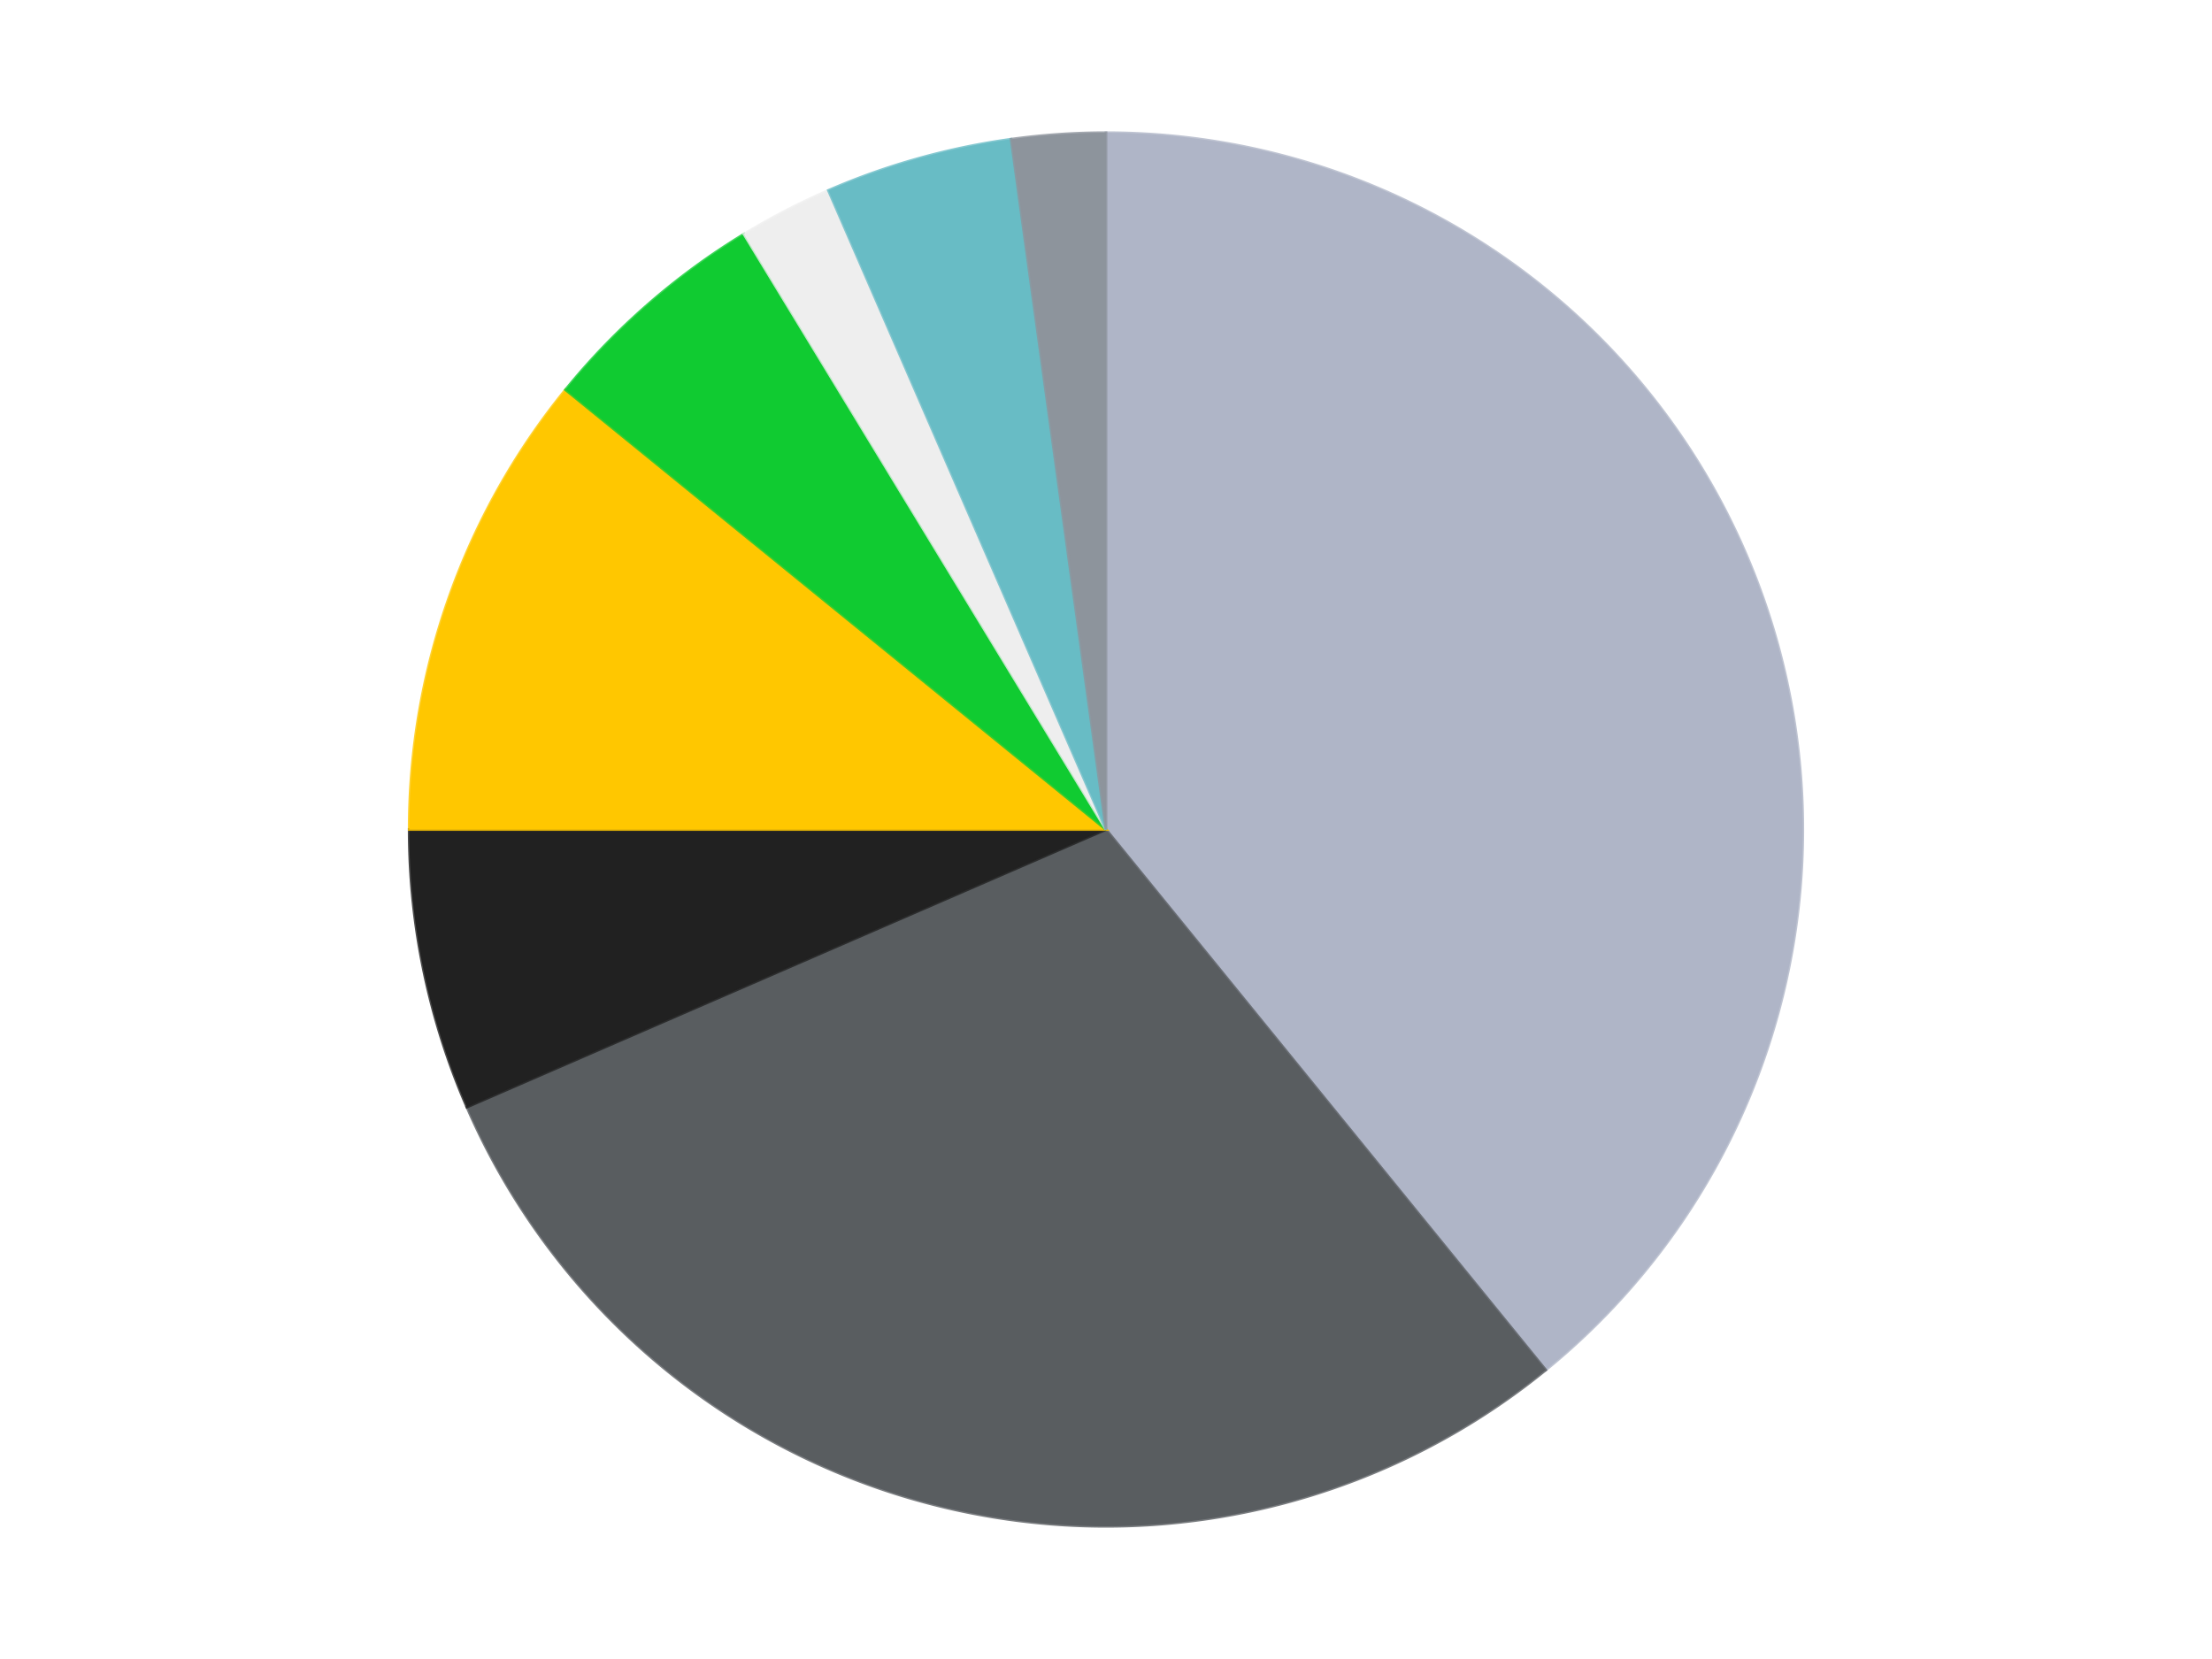
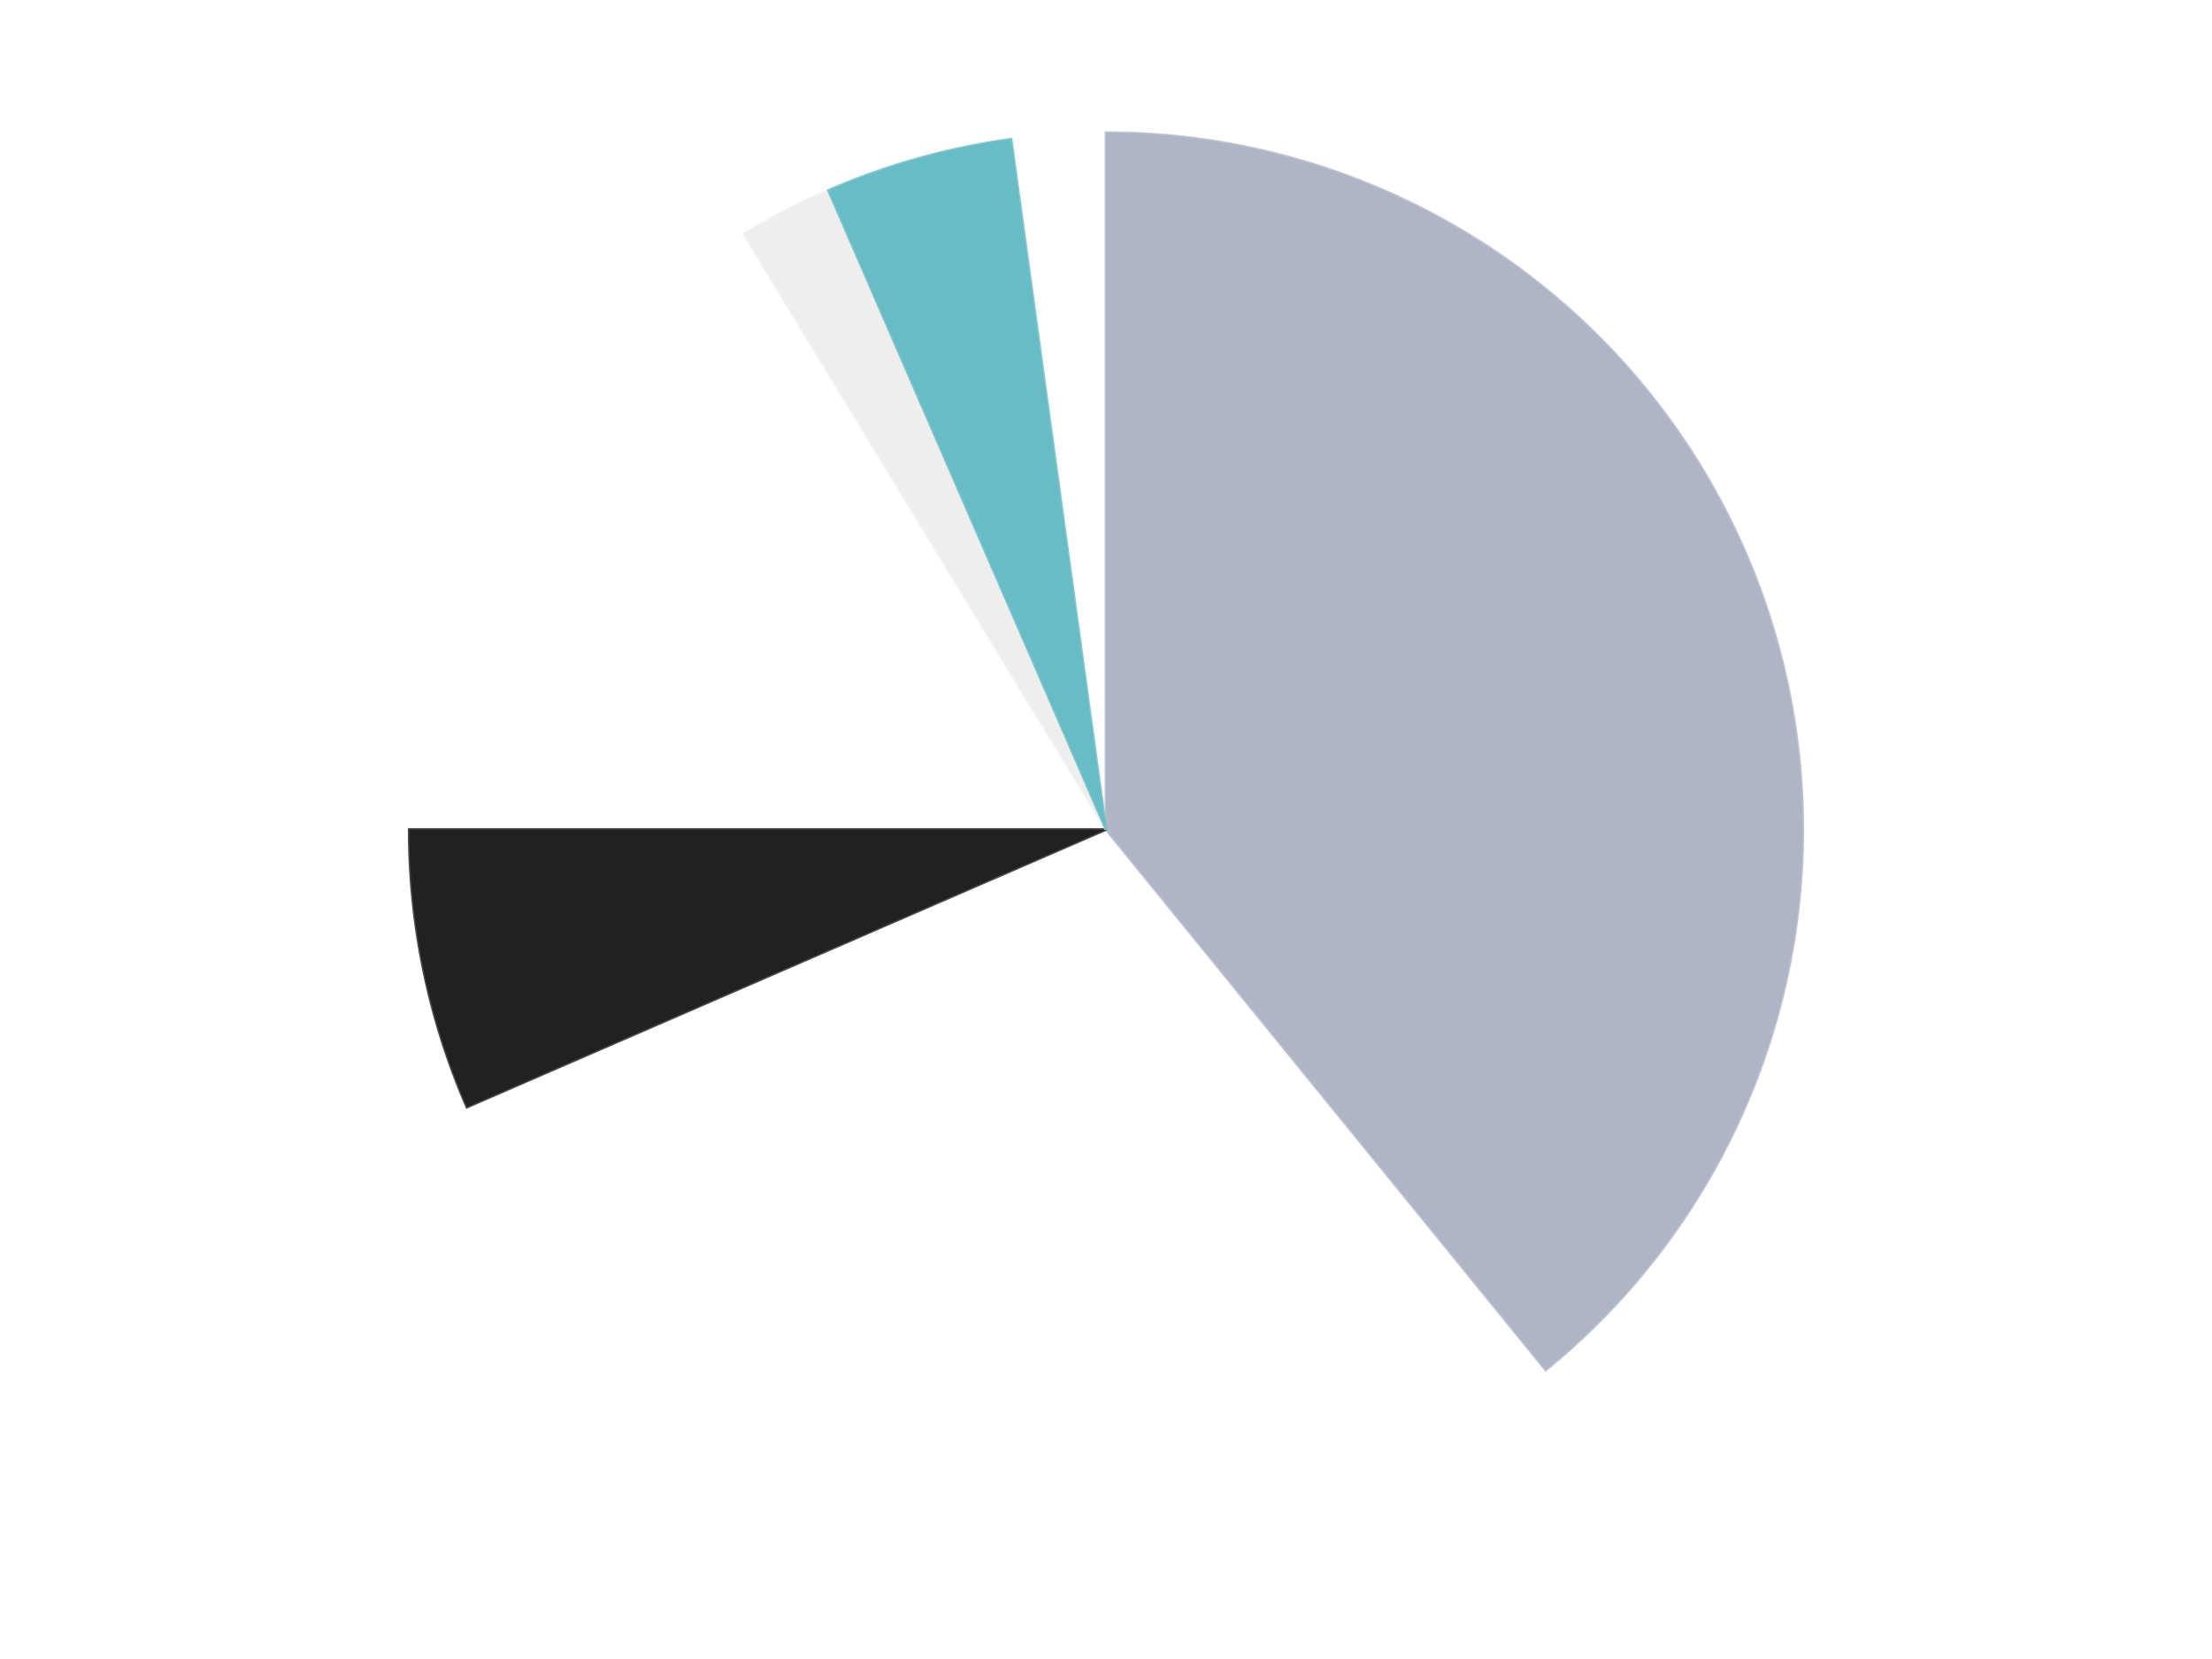
<svg xmlns="http://www.w3.org/2000/svg" xmlns:xlink="http://www.w3.org/1999/xlink" id="chart-bb243517-1bae-467a-9854-1b6f51eed887" class="pygal-chart" viewBox="0 0 800 600">
  <defs>
    <style type="text/css">#chart-bb243517-1bae-467a-9854-1b6f51eed887{-webkit-user-select:none;-webkit-font-smoothing:antialiased;font-family:Consolas,"Liberation Mono",Menlo,Courier,monospace}#chart-bb243517-1bae-467a-9854-1b6f51eed887 .title{font-family:Consolas,"Liberation Mono",Menlo,Courier,monospace;font-size:16px}#chart-bb243517-1bae-467a-9854-1b6f51eed887 .legends .legend text{font-family:Consolas,"Liberation Mono",Menlo,Courier,monospace;font-size:14px}#chart-bb243517-1bae-467a-9854-1b6f51eed887 .axis text{font-family:Consolas,"Liberation Mono",Menlo,Courier,monospace;font-size:10px}#chart-bb243517-1bae-467a-9854-1b6f51eed887 .axis text.major{font-family:Consolas,"Liberation Mono",Menlo,Courier,monospace;font-size:10px}#chart-bb243517-1bae-467a-9854-1b6f51eed887 .text-overlay text.value{font-family:Consolas,"Liberation Mono",Menlo,Courier,monospace;font-size:16px}#chart-bb243517-1bae-467a-9854-1b6f51eed887 .text-overlay text.label{font-family:Consolas,"Liberation Mono",Menlo,Courier,monospace;font-size:10px}#chart-bb243517-1bae-467a-9854-1b6f51eed887 .tooltip{font-family:Consolas,"Liberation Mono",Menlo,Courier,monospace;font-size:14px}#chart-bb243517-1bae-467a-9854-1b6f51eed887 text.no_data{font-family:Consolas,"Liberation Mono",Menlo,Courier,monospace;font-size:64px}
#chart-bb243517-1bae-467a-9854-1b6f51eed887{background-color:transparent}#chart-bb243517-1bae-467a-9854-1b6f51eed887 path,#chart-bb243517-1bae-467a-9854-1b6f51eed887 line,#chart-bb243517-1bae-467a-9854-1b6f51eed887 rect,#chart-bb243517-1bae-467a-9854-1b6f51eed887 circle{-webkit-transition:150ms;-moz-transition:150ms;transition:150ms}#chart-bb243517-1bae-467a-9854-1b6f51eed887 .graph &gt; .background{fill:transparent}#chart-bb243517-1bae-467a-9854-1b6f51eed887 .plot &gt; .background{fill:transparent}#chart-bb243517-1bae-467a-9854-1b6f51eed887 .graph{fill:rgba(0,0,0,.87)}#chart-bb243517-1bae-467a-9854-1b6f51eed887 text.no_data{fill:rgba(0,0,0,1)}#chart-bb243517-1bae-467a-9854-1b6f51eed887 .title{fill:rgba(0,0,0,1)}#chart-bb243517-1bae-467a-9854-1b6f51eed887 .legends .legend text{fill:rgba(0,0,0,.87)}#chart-bb243517-1bae-467a-9854-1b6f51eed887 .legends .legend:hover text{fill:rgba(0,0,0,1)}#chart-bb243517-1bae-467a-9854-1b6f51eed887 .axis .line{stroke:rgba(0,0,0,1)}#chart-bb243517-1bae-467a-9854-1b6f51eed887 .axis .guide.line{stroke:rgba(0,0,0,.54)}#chart-bb243517-1bae-467a-9854-1b6f51eed887 .axis .major.line{stroke:rgba(0,0,0,.87)}#chart-bb243517-1bae-467a-9854-1b6f51eed887 .axis text.major{fill:rgba(0,0,0,1)}#chart-bb243517-1bae-467a-9854-1b6f51eed887 .axis.y .guides:hover .guide.line,#chart-bb243517-1bae-467a-9854-1b6f51eed887 .line-graph .axis.x .guides:hover .guide.line,#chart-bb243517-1bae-467a-9854-1b6f51eed887 .stackedline-graph .axis.x .guides:hover .guide.line,#chart-bb243517-1bae-467a-9854-1b6f51eed887 .xy-graph .axis.x .guides:hover .guide.line{stroke:rgba(0,0,0,1)}#chart-bb243517-1bae-467a-9854-1b6f51eed887 .axis .guides:hover text{fill:rgba(0,0,0,1)}#chart-bb243517-1bae-467a-9854-1b6f51eed887 .reactive{fill-opacity:1.0;stroke-opacity:.8;stroke-width:1}#chart-bb243517-1bae-467a-9854-1b6f51eed887 .ci{stroke:rgba(0,0,0,.87)}#chart-bb243517-1bae-467a-9854-1b6f51eed887 .reactive.active,#chart-bb243517-1bae-467a-9854-1b6f51eed887 .active .reactive{fill-opacity:0.6;stroke-opacity:.9;stroke-width:4}#chart-bb243517-1bae-467a-9854-1b6f51eed887 .ci .reactive.active{stroke-width:1.5}#chart-bb243517-1bae-467a-9854-1b6f51eed887 .series text{fill:rgba(0,0,0,1)}#chart-bb243517-1bae-467a-9854-1b6f51eed887 .tooltip rect{fill:transparent;stroke:rgba(0,0,0,1);-webkit-transition:opacity 150ms;-moz-transition:opacity 150ms;transition:opacity 150ms}#chart-bb243517-1bae-467a-9854-1b6f51eed887 .tooltip .label{fill:rgba(0,0,0,.87)}#chart-bb243517-1bae-467a-9854-1b6f51eed887 .tooltip .label{fill:rgba(0,0,0,.87)}#chart-bb243517-1bae-467a-9854-1b6f51eed887 .tooltip .legend{font-size:.8em;fill:rgba(0,0,0,.54)}#chart-bb243517-1bae-467a-9854-1b6f51eed887 .tooltip .x_label{font-size:.6em;fill:rgba(0,0,0,1)}#chart-bb243517-1bae-467a-9854-1b6f51eed887 .tooltip .xlink{font-size:.5em;text-decoration:underline}#chart-bb243517-1bae-467a-9854-1b6f51eed887 .tooltip .value{font-size:1.5em}#chart-bb243517-1bae-467a-9854-1b6f51eed887 .bound{font-size:.5em}#chart-bb243517-1bae-467a-9854-1b6f51eed887 .max-value{font-size:.75em;fill:rgba(0,0,0,.54)}#chart-bb243517-1bae-467a-9854-1b6f51eed887 .map-element{fill:transparent;stroke:rgba(0,0,0,.54) !important}#chart-bb243517-1bae-467a-9854-1b6f51eed887 .map-element .reactive{fill-opacity:inherit;stroke-opacity:inherit}#chart-bb243517-1bae-467a-9854-1b6f51eed887 .color-0,#chart-bb243517-1bae-467a-9854-1b6f51eed887 .color-0 a:visited{stroke:#F44336;fill:#F44336}#chart-bb243517-1bae-467a-9854-1b6f51eed887 .color-1,#chart-bb243517-1bae-467a-9854-1b6f51eed887 .color-1 a:visited{stroke:#3F51B5;fill:#3F51B5}#chart-bb243517-1bae-467a-9854-1b6f51eed887 .color-2,#chart-bb243517-1bae-467a-9854-1b6f51eed887 .color-2 a:visited{stroke:#009688;fill:#009688}#chart-bb243517-1bae-467a-9854-1b6f51eed887 .color-3,#chart-bb243517-1bae-467a-9854-1b6f51eed887 .color-3 a:visited{stroke:#FFC107;fill:#FFC107}#chart-bb243517-1bae-467a-9854-1b6f51eed887 .color-4,#chart-bb243517-1bae-467a-9854-1b6f51eed887 .color-4 a:visited{stroke:#FF5722;fill:#FF5722}#chart-bb243517-1bae-467a-9854-1b6f51eed887 .color-5,#chart-bb243517-1bae-467a-9854-1b6f51eed887 .color-5 a:visited{stroke:#9C27B0;fill:#9C27B0}#chart-bb243517-1bae-467a-9854-1b6f51eed887 .color-6,#chart-bb243517-1bae-467a-9854-1b6f51eed887 .color-6 a:visited{stroke:#03A9F4;fill:#03A9F4}#chart-bb243517-1bae-467a-9854-1b6f51eed887 .color-7,#chart-bb243517-1bae-467a-9854-1b6f51eed887 .color-7 a:visited{stroke:#8BC34A;fill:#8BC34A}#chart-bb243517-1bae-467a-9854-1b6f51eed887 .text-overlay .color-0 text{fill:black}#chart-bb243517-1bae-467a-9854-1b6f51eed887 .text-overlay .color-1 text{fill:black}#chart-bb243517-1bae-467a-9854-1b6f51eed887 .text-overlay .color-2 text{fill:black}#chart-bb243517-1bae-467a-9854-1b6f51eed887 .text-overlay .color-3 text{fill:black}#chart-bb243517-1bae-467a-9854-1b6f51eed887 .text-overlay .color-4 text{fill:black}#chart-bb243517-1bae-467a-9854-1b6f51eed887 .text-overlay .color-5 text{fill:black}#chart-bb243517-1bae-467a-9854-1b6f51eed887 .text-overlay .color-6 text{fill:black}#chart-bb243517-1bae-467a-9854-1b6f51eed887 .text-overlay .color-7 text{fill:black}
#chart-bb243517-1bae-467a-9854-1b6f51eed887 text.no_data{text-anchor:middle}#chart-bb243517-1bae-467a-9854-1b6f51eed887 .guide.line{fill:none}#chart-bb243517-1bae-467a-9854-1b6f51eed887 .centered{text-anchor:middle}#chart-bb243517-1bae-467a-9854-1b6f51eed887 .title{text-anchor:middle}#chart-bb243517-1bae-467a-9854-1b6f51eed887 .legends .legend text{fill-opacity:1}#chart-bb243517-1bae-467a-9854-1b6f51eed887 .axis.x text{text-anchor:middle}#chart-bb243517-1bae-467a-9854-1b6f51eed887 .axis.x:not(.web) text[transform]{text-anchor:start}#chart-bb243517-1bae-467a-9854-1b6f51eed887 .axis.x:not(.web) text[transform].backwards{text-anchor:end}#chart-bb243517-1bae-467a-9854-1b6f51eed887 .axis.y text{text-anchor:end}#chart-bb243517-1bae-467a-9854-1b6f51eed887 .axis.y text[transform].backwards{text-anchor:start}#chart-bb243517-1bae-467a-9854-1b6f51eed887 .axis.y2 text{text-anchor:start}#chart-bb243517-1bae-467a-9854-1b6f51eed887 .axis.y2 text[transform].backwards{text-anchor:end}#chart-bb243517-1bae-467a-9854-1b6f51eed887 .axis .guide.line{stroke-dasharray:4,4;stroke:black}#chart-bb243517-1bae-467a-9854-1b6f51eed887 .axis .major.guide.line{stroke-dasharray:6,6;stroke:black}#chart-bb243517-1bae-467a-9854-1b6f51eed887 .horizontal .axis.y .guide.line,#chart-bb243517-1bae-467a-9854-1b6f51eed887 .horizontal .axis.y2 .guide.line,#chart-bb243517-1bae-467a-9854-1b6f51eed887 .vertical .axis.x .guide.line{opacity:0}#chart-bb243517-1bae-467a-9854-1b6f51eed887 .horizontal .axis.always_show .guide.line,#chart-bb243517-1bae-467a-9854-1b6f51eed887 .vertical .axis.always_show .guide.line{opacity:1 !important}#chart-bb243517-1bae-467a-9854-1b6f51eed887 .axis.y .guides:hover .guide.line,#chart-bb243517-1bae-467a-9854-1b6f51eed887 .axis.y2 .guides:hover .guide.line,#chart-bb243517-1bae-467a-9854-1b6f51eed887 .axis.x .guides:hover .guide.line{opacity:1}#chart-bb243517-1bae-467a-9854-1b6f51eed887 .axis .guides:hover text{opacity:1}#chart-bb243517-1bae-467a-9854-1b6f51eed887 .nofill{fill:none}#chart-bb243517-1bae-467a-9854-1b6f51eed887 .subtle-fill{fill-opacity:.2}#chart-bb243517-1bae-467a-9854-1b6f51eed887 .dot{stroke-width:1px;fill-opacity:1;stroke-opacity:1}#chart-bb243517-1bae-467a-9854-1b6f51eed887 .dot.active{stroke-width:5px}#chart-bb243517-1bae-467a-9854-1b6f51eed887 .dot.negative{fill:transparent}#chart-bb243517-1bae-467a-9854-1b6f51eed887 text,#chart-bb243517-1bae-467a-9854-1b6f51eed887 tspan{stroke:none !important}#chart-bb243517-1bae-467a-9854-1b6f51eed887 .series text.active{opacity:1}#chart-bb243517-1bae-467a-9854-1b6f51eed887 .tooltip rect{fill-opacity:.95;stroke-width:.5}#chart-bb243517-1bae-467a-9854-1b6f51eed887 .tooltip text{fill-opacity:1}#chart-bb243517-1bae-467a-9854-1b6f51eed887 .showable{visibility:hidden}#chart-bb243517-1bae-467a-9854-1b6f51eed887 .showable.shown{visibility:visible}#chart-bb243517-1bae-467a-9854-1b6f51eed887 .gauge-background{fill:rgba(229,229,229,1);stroke:none}#chart-bb243517-1bae-467a-9854-1b6f51eed887 .bg-lines{stroke:transparent;stroke-width:2px}</style>
    <script type="text/javascript">window.pygal = window.pygal || {};window.pygal.config = window.pygal.config || {};window.pygal.config['bb243517-1bae-467a-9854-1b6f51eed887'] = {"allow_interruptions": false, "box_mode": "extremes", "classes": ["pygal-chart"], "css": ["file://style.css", "file://graph.css"], "defs": [], "disable_xml_declaration": false, "dots_size": 2.5, "dynamic_print_values": false, "explicit_size": false, "fill": false, "force_uri_protocol": "https", "formatter": null, "half_pie": false, "height": 600, "include_x_axis": false, "inner_radius": 0, "interpolate": null, "interpolation_parameters": {}, "interpolation_precision": 250, "inverse_y_axis": false, "js": ["//kozea.github.io/pygal.js/2.0.x/pygal-tooltips.min.js"], "legend_at_bottom": false, "legend_at_bottom_columns": null, "legend_box_size": 12, "logarithmic": false, "margin": 20, "margin_bottom": null, "margin_left": null, "margin_right": null, "margin_top": null, "max_scale": 16, "min_scale": 4, "missing_value_fill_truncation": "x", "no_data_text": "No data", "no_prefix": false, "order_min": null, "pretty_print": false, "print_labels": false, "print_values": false, "print_values_position": "center", "print_zeroes": true, "range": null, "rounded_bars": null, "secondary_range": null, "show_dots": true, "show_legend": false, "show_minor_x_labels": true, "show_minor_y_labels": true, "show_only_major_dots": false, "show_x_guides": false, "show_x_labels": true, "show_y_guides": true, "show_y_labels": true, "spacing": 10, "stack_from_top": false, "strict": false, "stroke": true, "stroke_style": null, "style": {"background": "transparent", "ci_colors": [], "colors": ["#F44336", "#3F51B5", "#009688", "#FFC107", "#FF5722", "#9C27B0", "#03A9F4", "#8BC34A", "#FF9800", "#E91E63", "#2196F3", "#4CAF50", "#FFEB3B", "#673AB7", "#00BCD4", "#CDDC39", "#9E9E9E", "#607D8B"], "dot_opacity": "1", "font_family": "Consolas, \"Liberation Mono\", Menlo, Courier, monospace", "foreground": "rgba(0, 0, 0, .87)", "foreground_strong": "rgba(0, 0, 0, 1)", "foreground_subtle": "rgba(0, 0, 0, .54)", "guide_stroke_color": "black", "guide_stroke_dasharray": "4,4", "label_font_family": "Consolas, \"Liberation Mono\", Menlo, Courier, monospace", "label_font_size": 10, "legend_font_family": "Consolas, \"Liberation Mono\", Menlo, Courier, monospace", "legend_font_size": 14, "major_guide_stroke_color": "black", "major_guide_stroke_dasharray": "6,6", "major_label_font_family": "Consolas, \"Liberation Mono\", Menlo, Courier, monospace", "major_label_font_size": 10, "no_data_font_family": "Consolas, \"Liberation Mono\", Menlo, Courier, monospace", "no_data_font_size": 64, "opacity": "1.0", "opacity_hover": "0.6", "plot_background": "transparent", "stroke_opacity": ".8", "stroke_opacity_hover": ".9", "stroke_width": "1", "stroke_width_hover": "4", "title_font_family": "Consolas, \"Liberation Mono\", Menlo, Courier, monospace", "title_font_size": 16, "tooltip_font_family": "Consolas, \"Liberation Mono\", Menlo, Courier, monospace", "tooltip_font_size": 14, "transition": "150ms", "value_background": "rgba(229, 229, 229, 1)", "value_colors": [], "value_font_family": "Consolas, \"Liberation Mono\", Menlo, Courier, monospace", "value_font_size": 16, "value_label_font_family": "Consolas, \"Liberation Mono\", Menlo, Courier, monospace", "value_label_font_size": 10}, "title": null, "tooltip_border_radius": 0, "tooltip_fancy_mode": true, "truncate_label": null, "truncate_legend": null, "width": 800, "x_label_rotation": 0, "x_labels": null, "x_labels_major": null, "x_labels_major_count": null, "x_labels_major_every": null, "x_title": null, "xrange": null, "y_label_rotation": 0, "y_labels": null, "y_labels_major": null, "y_labels_major_count": null, "y_labels_major_every": null, "y_title": null, "zero": 0, "legends": ["Light Bluish Gray", "Dark Bluish Gray", "Black", "Bright Light Orange", "Trans-Bright Green", "Trans-Clear", "Trans-Light Blue", "Flat Silver"]}</script>
    <script type="text/javascript" xlink:href="https://kozea.github.io/pygal.js/2.0.x/pygal-tooltips.min.js" />
  </defs>
  <title>Pygal</title>
  <g class="graph pie-graph vertical">
-     <rect x="0" y="0" width="800" height="600" class="background" />
    <g transform="translate(20, 20)" class="plot">
      <rect x="0" y="0" width="760" height="560" class="background" />
      <g class="series serie-0 color-0">
        <g class="slices">
          <g class="slice" style="fill: #AFB5C7; stroke: #AFB5C7">
            <path d="M380 28 A252 252 0 0 1 539.034 475.479 L380 280 A0 0 0 0 0 380 280 z" class="slice reactive tooltip-trigger" />
            <desc class="value">36</desc>
            <desc class="x centered">498.7248761869714</desc>
            <desc class="y centered">237.80516886645574</desc>
          </g>
        </g>
      </g>
      <g class="series serie-1 color-1">
        <g class="slices">
          <g class="slice" style="fill: #595D60; stroke: #595D60">
-             <path d="M539.034 475.479 A252 252 0 0 1 148.863 380.397 L380 280 A0 0 0 0 0 380 280 z" class="slice reactive tooltip-trigger" />
            <desc class="value">27</desc>
            <desc class="x centered">350.1676830212277</desc>
            <desc class="y centered">402.4174532641406</desc>
          </g>
        </g>
      </g>
      <g class="series serie-2 color-2">
        <g class="slices">
          <g class="slice" style="fill: #212121; stroke: #212121">
            <path d="M148.863 380.397 A252 252 0 0 1 128 280 L380 280 A0 0 0 0 0 380 280 z" class="slice reactive tooltip-trigger" />
            <desc class="value">6</desc>
            <desc class="x centered">256.63540495202733</desc>
            <desc class="y centered">305.63545764463186</desc>
          </g>
        </g>
      </g>
      <g class="series serie-3 color-3">
        <g class="slices">
          <g class="slice" style="fill: #FFC700; stroke: #FFC700">
-             <path d="M128 280 A252 252 0 0 1 184.521 120.966 L380 280 A0 0 0 0 0 380 280 z" class="slice reactive tooltip-trigger" />
            <desc class="value">10</desc>
            <desc class="x centered">261.27512381302864</desc>
            <desc class="y centered">237.80516886645566</desc>
          </g>
        </g>
      </g>
      <g class="series serie-4 color-4">
        <g class="slices">
          <g class="slice" style="fill: #10Cb31; stroke: #10Cb31">
-             <path d="M184.521 120.966 A252 252 0 0 1 249.065 64.686 L380 280 A0 0 0 0 0 380 280 z" class="slice reactive tooltip-trigger" />
            <desc class="value">5</desc>
            <desc class="x centered">297.19233646893554</desc>
            <desc class="y centered">185.03215880875243</desc>
          </g>
        </g>
      </g>
      <g class="series serie-5 color-5">
        <g class="slices">
          <g class="slice" style="fill: #EEEEEE; stroke: #EEEEEE">
            <path d="M249.065 64.686 A252 252 0 0 1 279.603 48.863 L380 280 A0 0 0 0 0 380 280 z" class="slice reactive tooltip-trigger" />
            <desc class="value">2</desc>
            <desc class="x centered">322.031805245875</desc>
            <desc class="y centered">168.12646248130065</desc>
          </g>
        </g>
      </g>
      <g class="series serie-6 color-6">
        <g class="slices">
          <g class="slice" style="fill: #68BCC5; stroke: #68BCC5">
            <path d="M279.603 48.863 A252 252 0 0 1 345.686 30.347 L380 280 A0 0 0 0 0 380 280 z" class="slice reactive tooltip-trigger" />
            <desc class="value">4</desc>
            <desc class="x centered">346.00560683421514</desc>
            <desc class="y centered">158.67242179417724</desc>
          </g>
        </g>
      </g>
      <g class="series serie-7 color-7">
        <g class="slices">
          <g class="slice" style="fill: #8D949C; stroke: #8D949C">
-             <path d="M345.686 30.347 A252 252 0 0 1 380 28 L380 280 A0 0 0 0 0 380 280 z" class="slice reactive tooltip-trigger" />
            <desc class="value">2</desc>
            <desc class="x centered">371.40145591605165</desc>
            <desc class="y centered">154.29373508199205</desc>
          </g>
        </g>
      </g>
    </g>
    <g class="titles" />
    <g transform="translate(20, 20)" class="plot overlay">
      <g class="series serie-0 color-0" />
      <g class="series serie-1 color-1" />
      <g class="series serie-2 color-2" />
      <g class="series serie-3 color-3" />
      <g class="series serie-4 color-4" />
      <g class="series serie-5 color-5" />
      <g class="series serie-6 color-6" />
      <g class="series serie-7 color-7" />
    </g>
    <g transform="translate(20, 20)" class="plot text-overlay">
      <g class="series serie-0 color-0" />
      <g class="series serie-1 color-1" />
      <g class="series serie-2 color-2" />
      <g class="series serie-3 color-3" />
      <g class="series serie-4 color-4" />
      <g class="series serie-5 color-5" />
      <g class="series serie-6 color-6" />
      <g class="series serie-7 color-7" />
    </g>
    <g transform="translate(20, 20)" class="plot tooltip-overlay">
      <g transform="translate(0 0)" style="opacity: 0" class="tooltip">
        <rect rx="0" ry="0" width="0" height="0" class="tooltip-box" />
        <g class="text" />
      </g>
    </g>
  </g>
</svg>